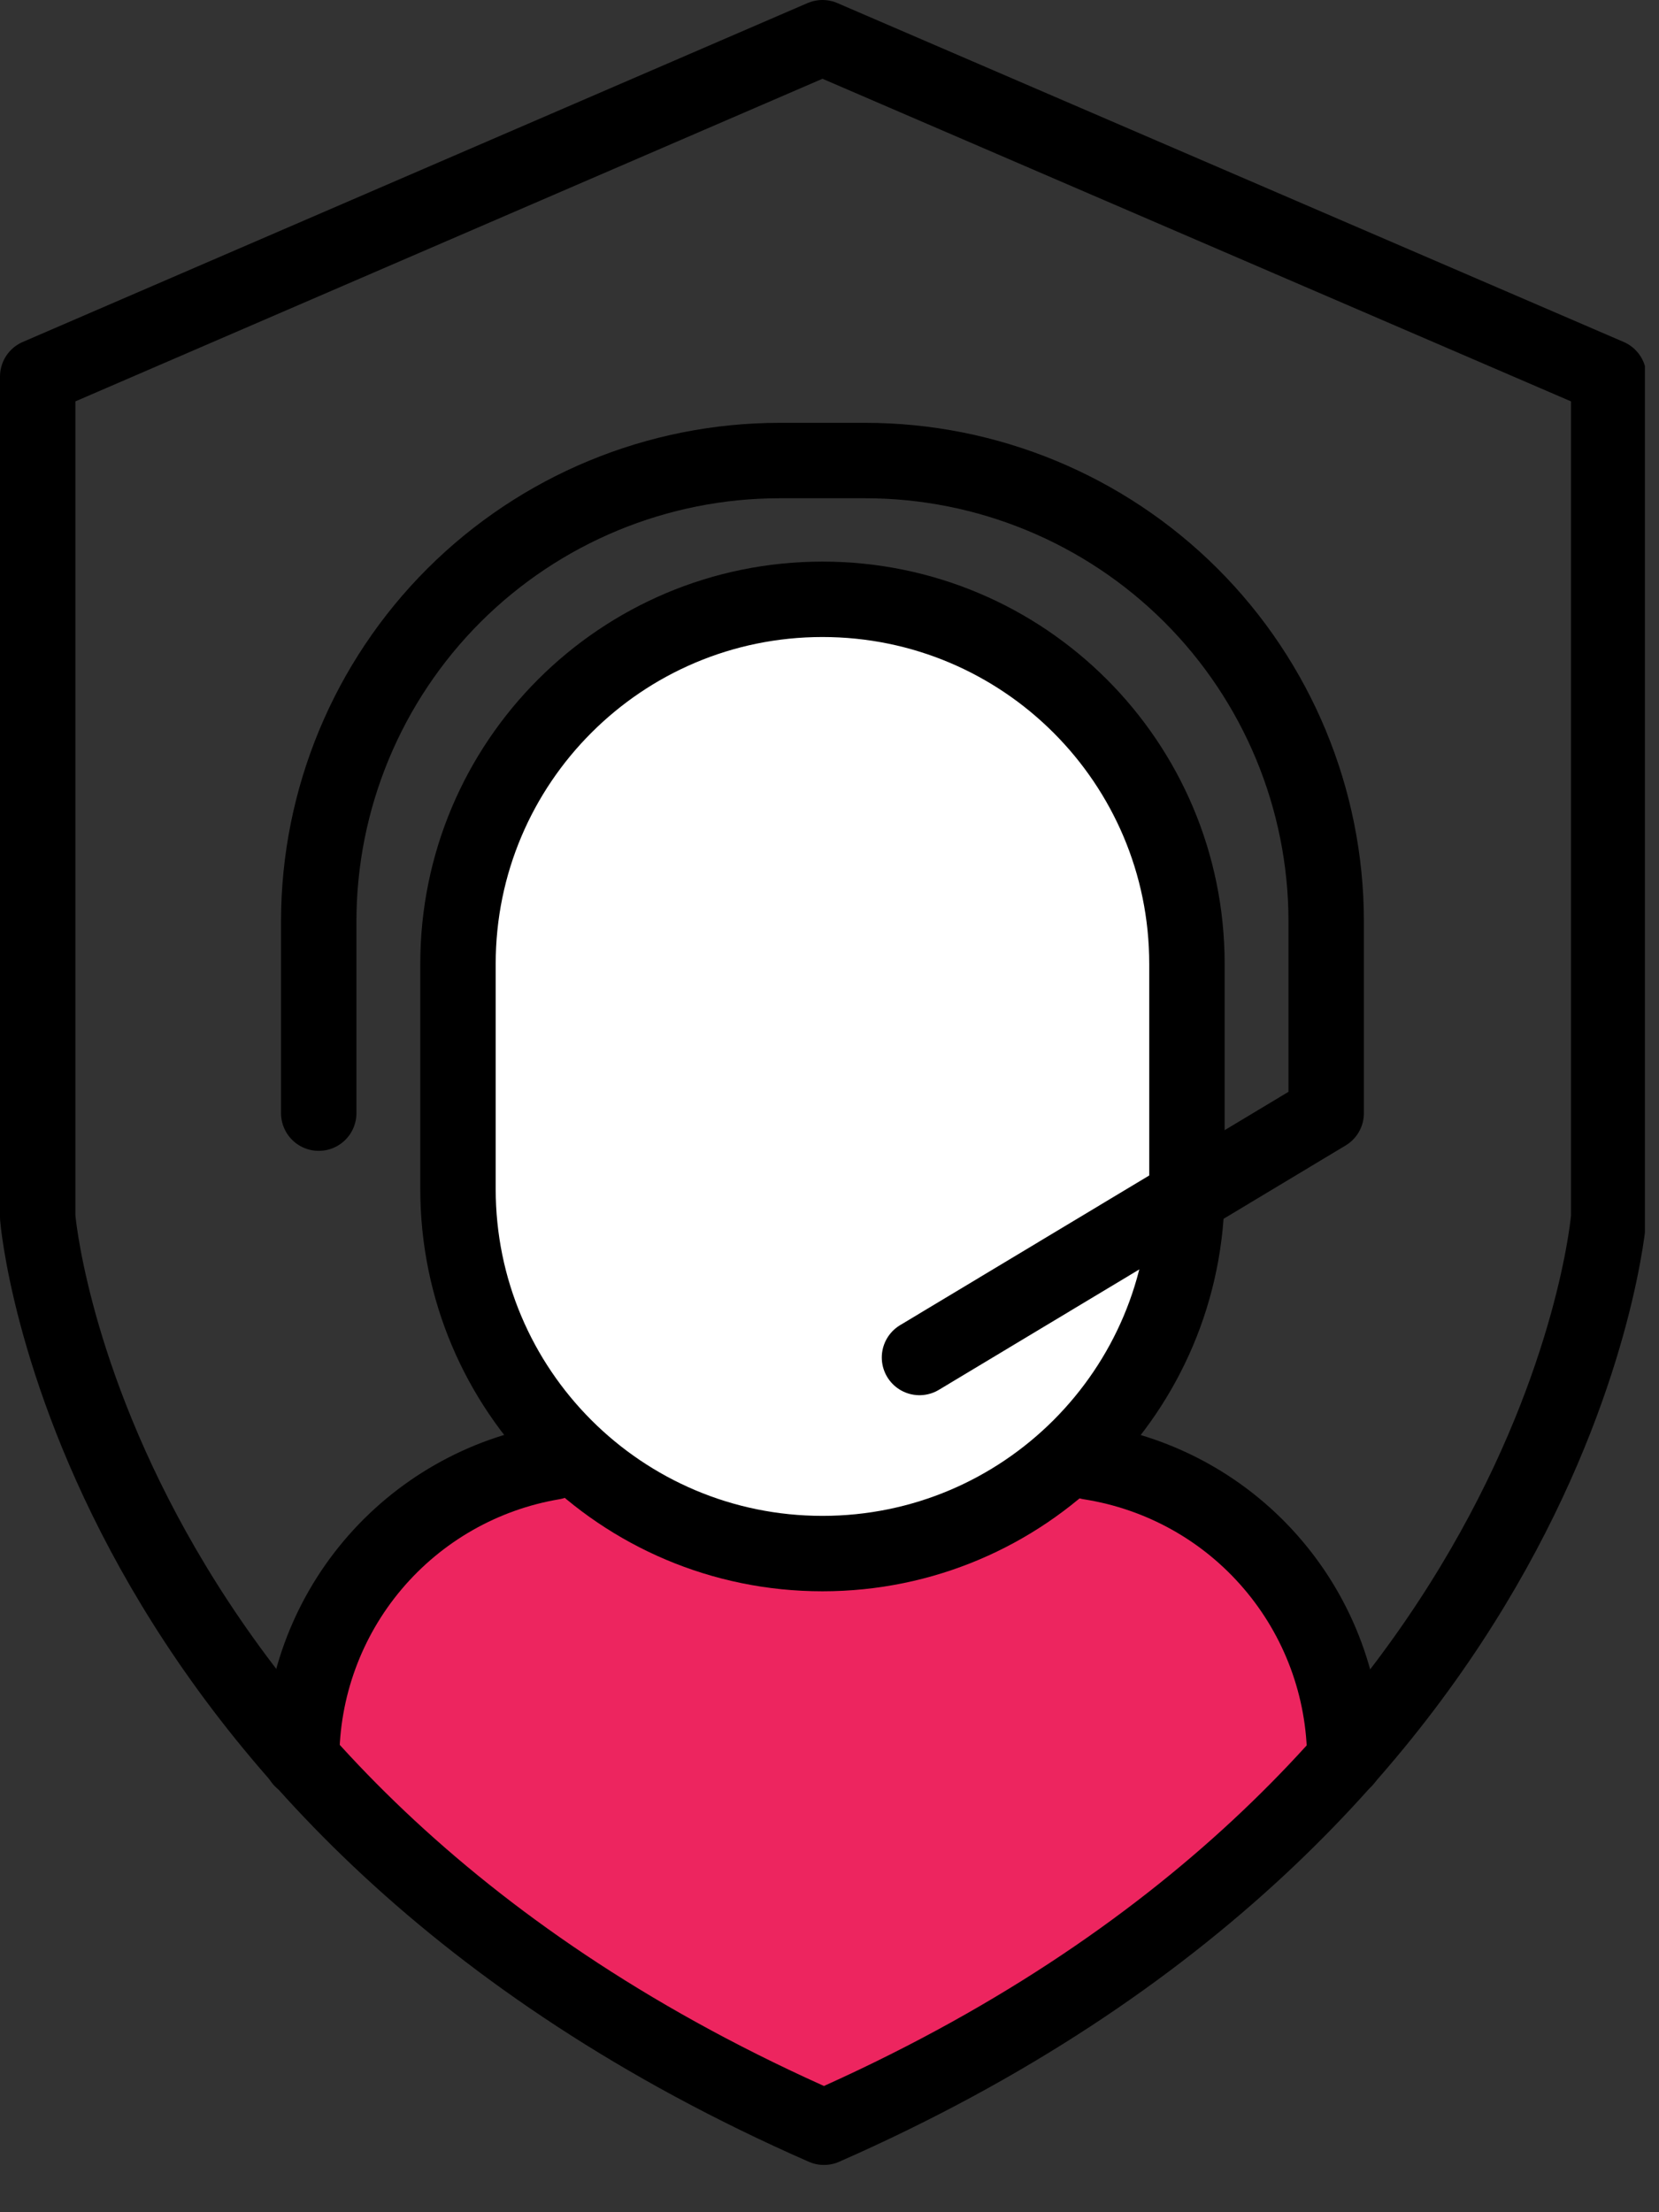
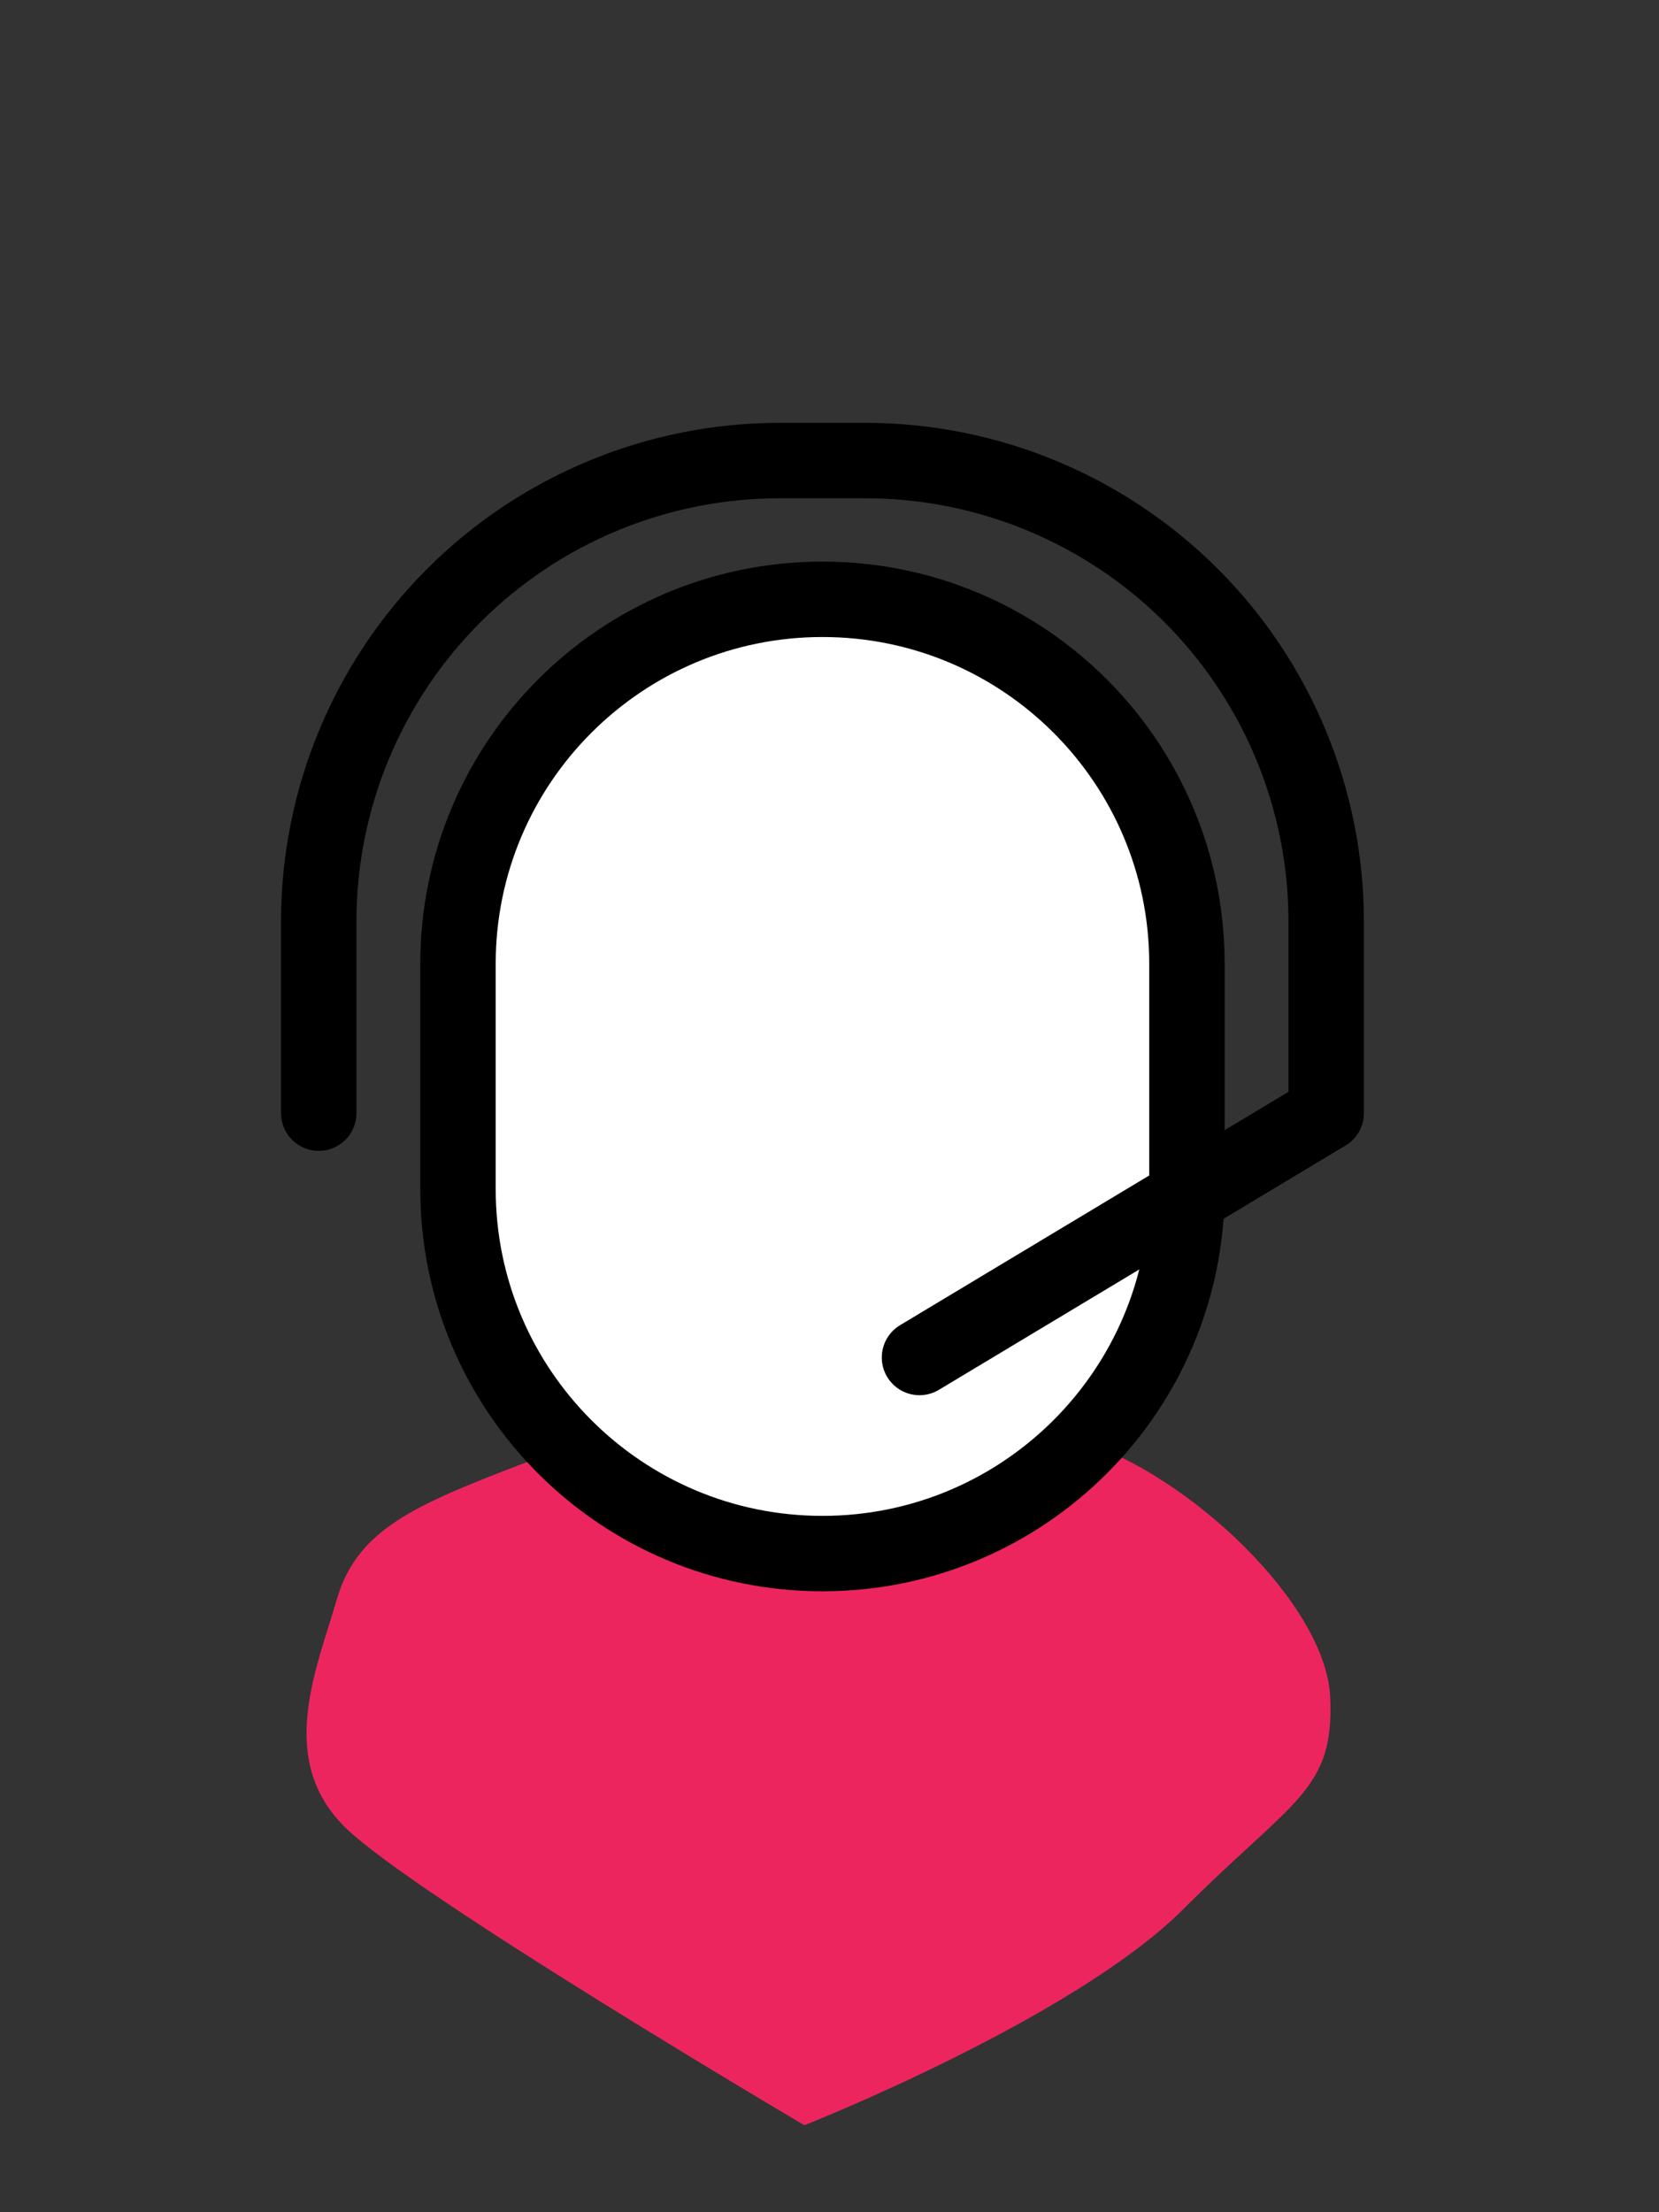
<svg xmlns="http://www.w3.org/2000/svg" width="33" height="44" viewBox="0 0 33 44" fill="none">
  <rect x="0" y="0" width="33" height="44" fill="#333333" stroke="none" />
  <g clip-path="url(#clip0)">
    <path d="M16 42.27C16 42.27 21.35 40.16 23.54 37.97C25.73 35.78 26.54 35.62 26.46 33.76C26.38 31.9 23.62 29.3 21.46 28.65C19.3 28 12.46 28.32 10.35 29.13C8.24 29.94 7.1 30.43 6.7 31.81C6.3 33.19 5.49 35 6.87 36.35C8.25 37.7 16 42.27 16 42.27Z" fill="#ED255F" />
-     <path d="M32 24.21C32 24.21 31.08 35.85 16.39 42.31C1.67 35.85 0.75 24.21 0.75 24.21V7.49L16.36 0.75L32 7.49V24.21Z" stroke="black" stroke-width="1.5" stroke-linecap="round" stroke-linejoin="round" />
-     <path d="M26.75 35C26.748 33.571 26.237 32.19 25.307 31.105C24.378 30.019 23.092 29.302 21.68 29.08" stroke="black" stroke-width="1.5" stroke-linecap="round" stroke-linejoin="round" />
-     <path d="M11 29.08C9.601 29.316 8.332 30.041 7.416 31.125C6.501 32.208 5.999 33.581 6 35" stroke="black" stroke-width="1.5" stroke-linecap="round" stroke-linejoin="round" />
    <path d="M23.61 19.17C23.61 15.166 20.364 11.92 16.36 11.92C12.356 11.92 9.11 15.166 9.11 19.17V23.65C9.11 27.654 12.356 30.9 16.36 30.9C20.364 30.9 23.61 27.654 23.61 23.65V19.17Z" fill="white" />
    <path d="M23.61 19.17C23.61 15.166 20.364 11.92 16.36 11.92C12.356 11.92 9.11 15.166 9.11 19.17V23.65C9.11 27.654 12.356 30.9 16.36 30.9C20.364 30.9 23.61 27.654 23.61 23.65V19.17Z" stroke="black" stroke-width="1.5" stroke-linecap="round" stroke-linejoin="round" />
    <path d="M6.34 22.14V18.32C6.342 15.89 7.31 13.56 9.029 11.842C10.749 10.125 13.079 9.16 15.51 9.16H17.21C19.64 9.16 21.971 10.125 23.691 11.842C25.41 13.56 26.377 15.89 26.38 18.32V22.14L18.29 27" stroke="black" stroke-width="1.5" stroke-linecap="round" stroke-linejoin="round" />
  </g>
  <defs>
    <clipPath id="clip0">
      <rect width="32.72" height="43.06" fill="white" />
    </clipPath>
  </defs>
</svg>